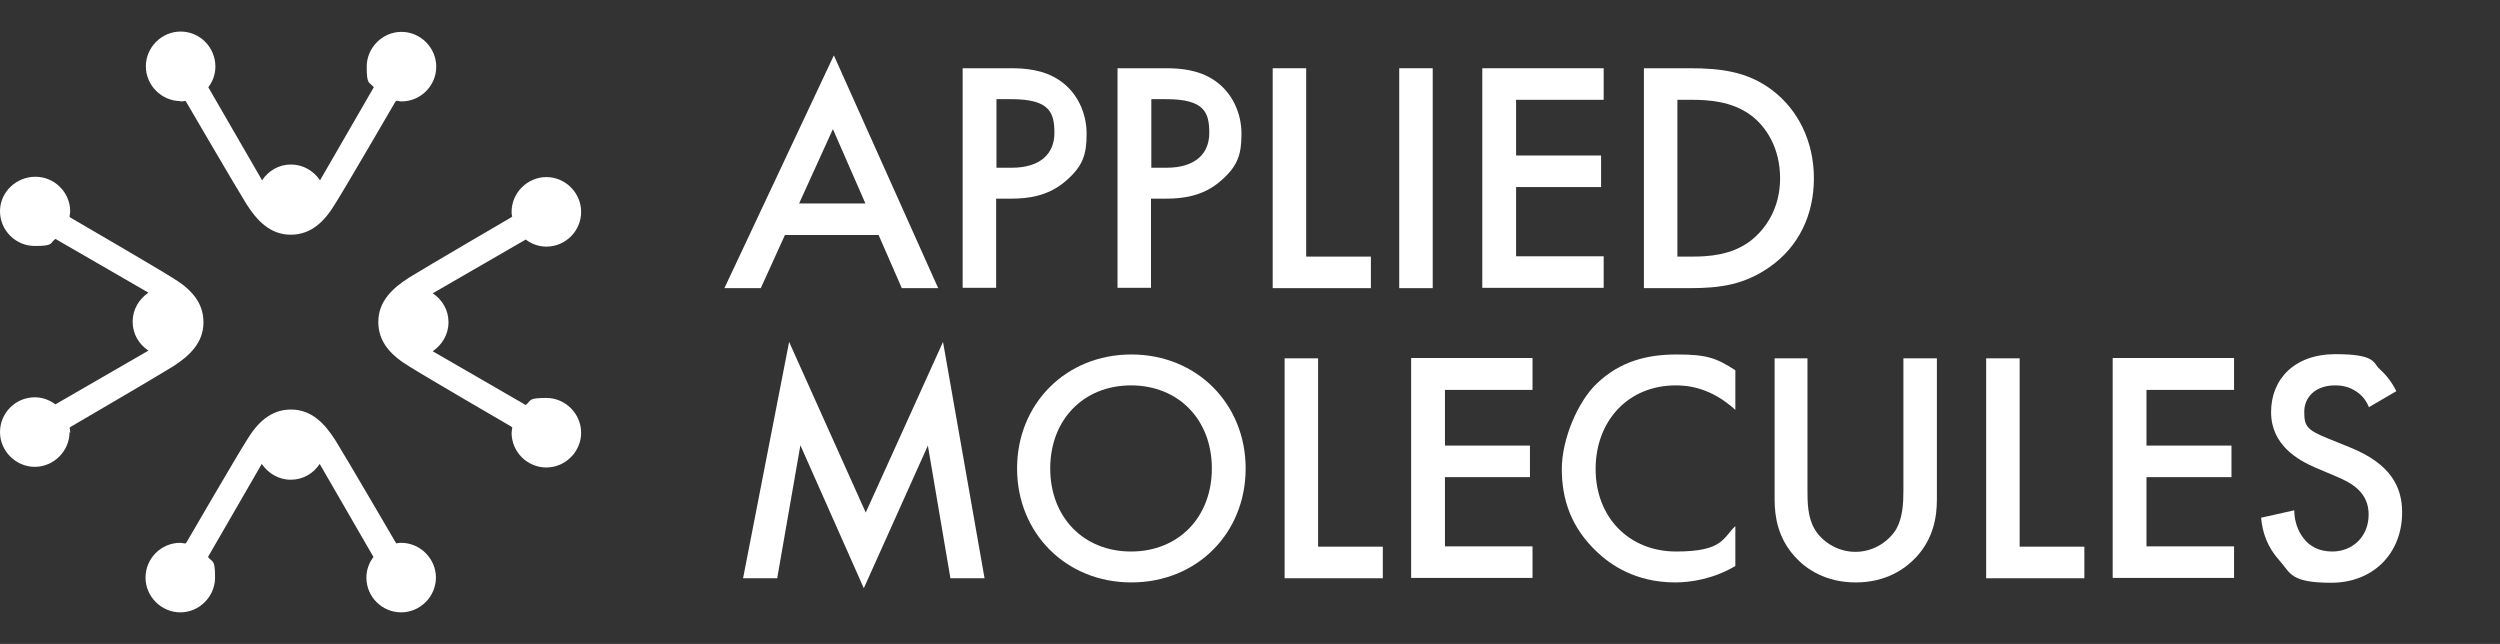
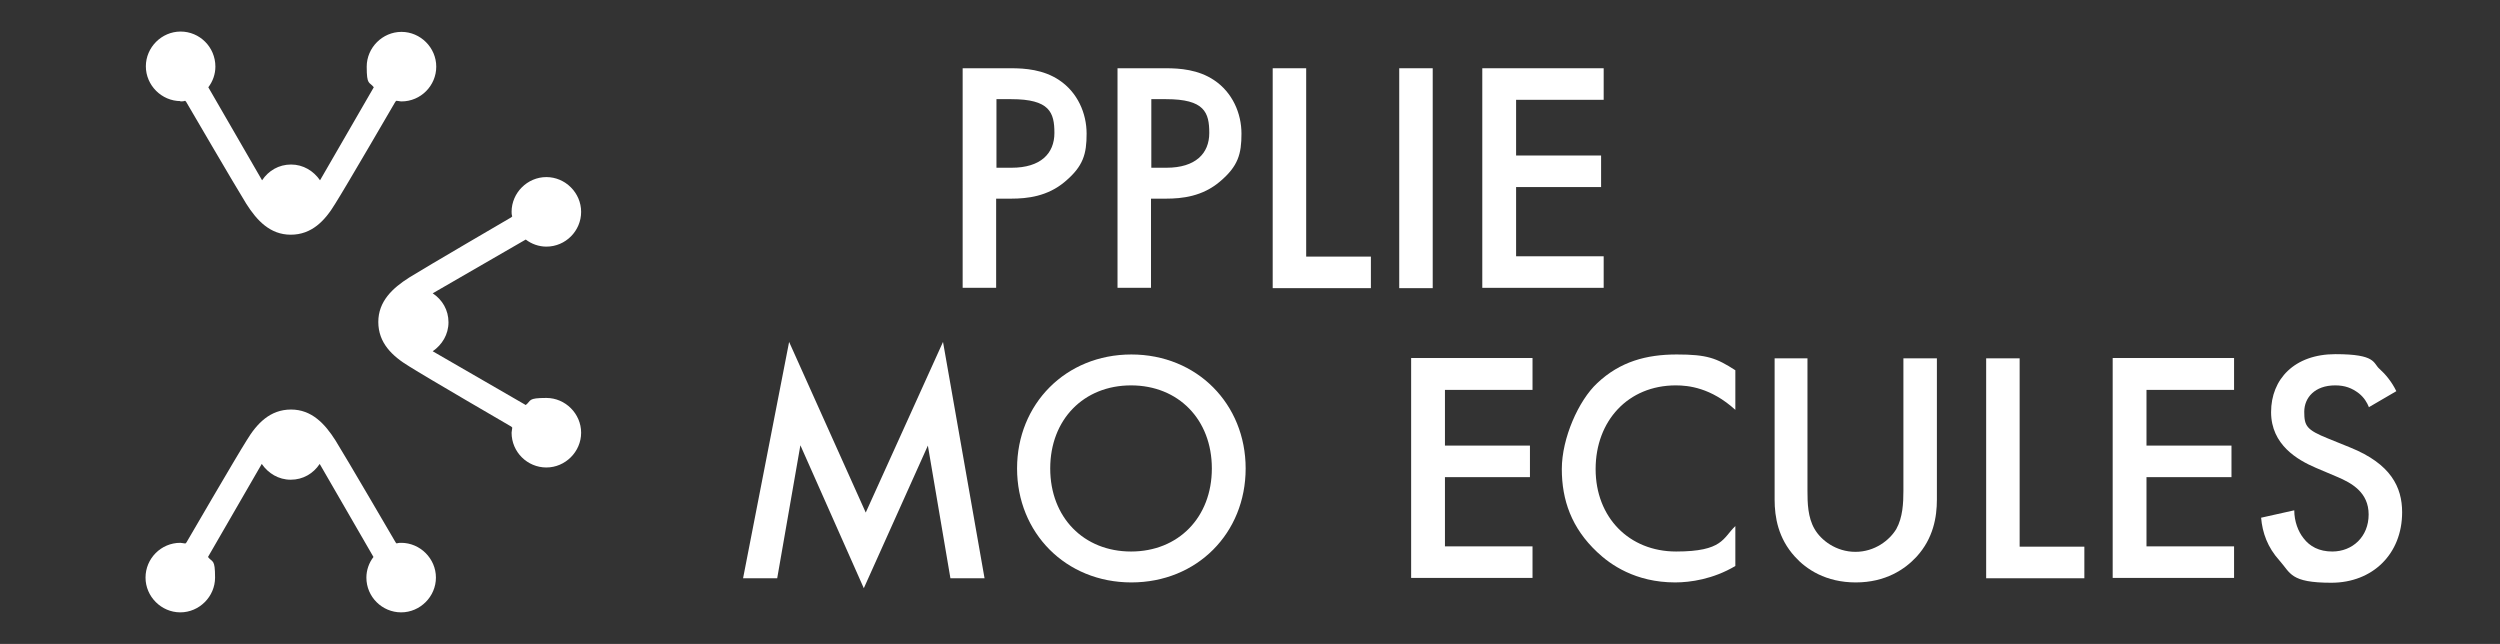
<svg xmlns="http://www.w3.org/2000/svg" id="Layer_1" version="1.1" viewBox="0 0 776.5 200">
  <rect x="0" y="0" width="776.5" height="200" fill="#333333" stroke="none" />
  <defs>
    <style>
      .st0 {
        fill: #fff;
      }
    </style>
  </defs>
  <g>
    <path class="st0" d="M124.8,168.6c-.5,0-1.1,0-1.6.2l-.3-.3s-15.4-26.4-18.7-31.7c-3.3-5.2-7.4-9.6-13.8-9.6h0c-6.5,0-10.6,4.3-13.8,9.6-3.3,5.2-18.7,31.7-18.7,31.7l-.3.3c-.5,0-1.1-.2-1.6-.2-6,0-10.8,4.9-10.8,10.8s4.9,10.8,10.8,10.8,10.8-4.9,10.8-10.8-.8-4.6-2.2-6.4l16.7-28.9h0c2,2.9,5.2,4.9,9,4.9s7-1.9,9-4.9l16.7,28.9c-1.4,1.8-2.2,4.1-2.2,6.4,0,6,4.9,10.8,10.8,10.8s10.8-4.9,10.8-10.8-4.9-10.8-10.8-10.8Z" />
    <path class="st0" d="M55.9,31.5c.5,0,1.1,0,1.6-.2l.3.3s15.4,26.4,18.7,31.7c3.3,5.2,7.4,9.6,13.8,9.6h0c6.5,0,10.6-4.3,13.8-9.6,3.3-5.2,18.7-31.7,18.7-31.7l.3-.3c.5,0,1.1.2,1.6.2,6,0,10.8-4.9,10.8-10.8s-4.9-10.8-10.8-10.8-10.8,4.9-10.8,10.8.8,4.6,2.2,6.4l-16.7,28.9h0c-2-2.9-5.2-4.9-9-4.9s-7,1.9-9,4.9l-16.7-28.9c1.4-1.8,2.2-4.1,2.2-6.4,0-6.1-4.9-10.9-10.8-10.9s-10.8,4.9-10.8,10.8,4.9,10.8,10.8,10.8h0Z" />
-     <path class="st0" d="M21.8,134.5c0-.5,0-1.1-.2-1.6l.3-.3s26.4-15.4,31.7-18.7c5.2-3.3,9.6-7.4,9.6-13.8h0c0-6.5-4.3-10.6-9.6-13.8-5.2-3.3-31.7-18.7-31.7-18.7l-.3-.3c0-.5.2-1.1.2-1.6,0-6-4.9-10.8-10.8-10.8S0,59.6,0,65.6s4.9,10.8,10.8,10.8,4.6-.8,6.4-2.2l28.9,16.7h0c-2.9,2-4.9,5.2-4.9,9s1.9,7,4.9,9l-28.9,16.7c-1.8-1.4-4.1-2.2-6.4-2.2-6,0-10.8,4.9-10.8,10.8s4.9,10.8,10.8,10.8,10.8-4.9,10.8-10.8h0Z" />
    <path class="st0" d="M158.9,65.6c0,.5,0,1.1.2,1.6l-.3.3s-26.4,15.4-31.7,18.7c-5.2,3.3-9.6,7.4-9.6,13.8h0c0,6.5,4.3,10.6,9.6,13.8,5.2,3.3,31.7,18.7,31.7,18.7l.3.3c0,.5-.2,1.1-.2,1.6,0,6,4.9,10.8,10.8,10.8s10.8-4.9,10.8-10.8-4.9-10.8-10.8-10.8-4.6.8-6.4,2.2l-28.9-16.7h0c2.9-2,4.9-5.2,4.9-9s-1.9-7-4.9-9l28.9-16.7c1.8,1.4,4.1,2.2,6.4,2.2,6,0,10.8-4.9,10.8-10.8s-4.9-10.8-10.8-10.8-10.8,4.9-10.8,10.8Z" />
  </g>
  <g>
-     <path class="st0" d="M273,73h-29.2l-7.5,16.5h-11.3l34-72.3,32.4,72.3h-11.3l-7.2-16.5ZM268.8,63.2l-10.1-23.1-10.5,23.1h20.7Z" />
    <path class="st0" d="M314.1,21.2c4.2,0,10,.4,14.9,3.7,5.7,3.8,8.5,10.3,8.5,16.6s-1,10.1-6.7,14.9c-5.4,4.6-11.7,5.3-16.7,5.3h-4.7v27.7h-10.4V21.2h15.1ZM309.5,52.1h4.7c9,0,13.3-4.4,13.3-10.8s-1.5-10.5-13.4-10.5h-4.6v21.3Z" />
    <path class="st0" d="M362.2,21.2c4.2,0,10,.4,14.9,3.7,5.7,3.8,8.5,10.3,8.5,16.6s-1,10.1-6.7,14.9c-5.4,4.6-11.7,5.3-16.7,5.3h-4.7v27.7h-10.4V21.2h15.1ZM357.6,52.1h4.7c9,0,13.3-4.4,13.3-10.8s-1.5-10.5-13.4-10.5h-4.6v21.3Z" />
    <path class="st0" d="M405.7,21.2v58.5h20.1v9.8h-30.5V21.2h10.4Z" />
    <path class="st0" d="M445,21.2v68.3h-10.4V21.2h10.4Z" />
    <path class="st0" d="M498.1,31h-27.2v17.3h26.4v9.8h-26.4v21.5h27.2v9.8h-37.7V21.2h37.7v9.8Z" />
-     <path class="st0" d="M524.9,21.2c9.5,0,17.8,1,25.4,6.7,8.3,6.2,13.1,16.2,13.1,27.5s-4.7,21.2-13.7,27.5c-8,5.6-15.5,6.6-25,6.6h-14.1V21.2h14.3ZM521,79.7h4.5c5.1,0,12.2-.4,18.1-4.8,4.7-3.6,9.3-10.1,9.3-19.5s-4.3-16.1-9.2-19.7c-5.9-4.3-13.2-4.7-18.2-4.7h-4.5v48.6Z" />
    <path class="st0" d="M230.8,179.6l14.3-73.4,23.8,53,24-53,12.9,73.4h-10.6l-7-41.2-19.9,44.3-19.7-44.4-7.2,41.3h-10.6Z" />
    <path class="st0" d="M386.9,145.5c0,20.1-15.1,35.4-35.5,35.4s-35.5-15.4-35.5-35.4,15.1-35.4,35.5-35.4,35.5,15.4,35.5,35.4ZM376.4,145.5c0-15.2-10.4-25.8-25.1-25.8s-25.1,10.6-25.1,25.8,10.4,25.8,25.1,25.8,25.1-10.6,25.1-25.8Z" />
-     <path class="st0" d="M409.4,111.3v58.5h20.1v9.8h-30.5v-68.3h10.4Z" />
    <path class="st0" d="M476,121.1h-27.2v17.3h26.4v9.8h-26.4v21.5h27.2v9.8h-37.7v-68.3h37.7v9.8Z" />
    <path class="st0" d="M539,127.3c-7.6-6.9-14.6-7.6-18.5-7.6-14.8,0-24.9,11-24.9,26s10.4,25.6,25,25.6,14.5-4.2,18.4-7.9v12.4c-6.9,4.1-14,5.1-18.7,5.1-12.4,0-20.2-5.6-24.2-9.4-8-7.5-11-16.2-11-25.8s5.2-21.3,11-26.7c7.1-6.7,15.3-8.9,24.7-8.9s12.3,1.1,18.2,4.9v12.3Z" />
    <path class="st0" d="M561.4,111.3v41.2c0,3.7.1,8.2,2.2,11.8,2,3.5,6.7,7.1,12.7,7.1s10.6-3.6,12.7-7.1c2-3.6,2.2-8.1,2.2-11.8v-41.2h10.4v43.9c0,5.4-1.1,12-6.3,17.7-3.6,3.9-9.6,8-18.9,8s-15.4-4.1-18.9-8c-5.2-5.7-6.3-12.3-6.3-17.7v-43.9h10.4Z" />
    <path class="st0" d="M627.3,111.3v58.5h20.1v9.8h-30.5v-68.3h10.4Z" />
    <path class="st0" d="M693.9,121.1h-27.2v17.3h26.4v9.8h-26.4v21.5h27.2v9.8h-37.7v-68.3h37.7v9.8Z" />
    <path class="st0" d="M735.8,126.5c-.6-1.5-1.5-3-3.1-4.3-2.2-1.7-4.4-2.5-7.4-2.5-6.3,0-9.6,3.8-9.6,8.2s.7,5.6,7.4,8.3l6.9,2.8c12.6,5.1,16.1,12.3,16.1,20.1,0,13-9.2,21.9-22,21.9s-12.6-3-16.1-6.9c-3.7-4.1-5.3-8.6-5.7-13.3l10.3-2.3c0,3.4,1.2,6.6,2.9,8.7,1.9,2.5,4.8,4.1,8.9,4.1,6.3,0,11.3-4.6,11.3-11.5s-5.3-9.8-9.8-11.7l-6.6-2.8c-5.6-2.4-13.9-7.1-13.9-17.3s7.2-18,20-18,11.6,2.8,13.7,4.6c1.8,1.6,3.8,4,5.2,6.9l-8.4,4.9Z" />
  </g>
</svg>